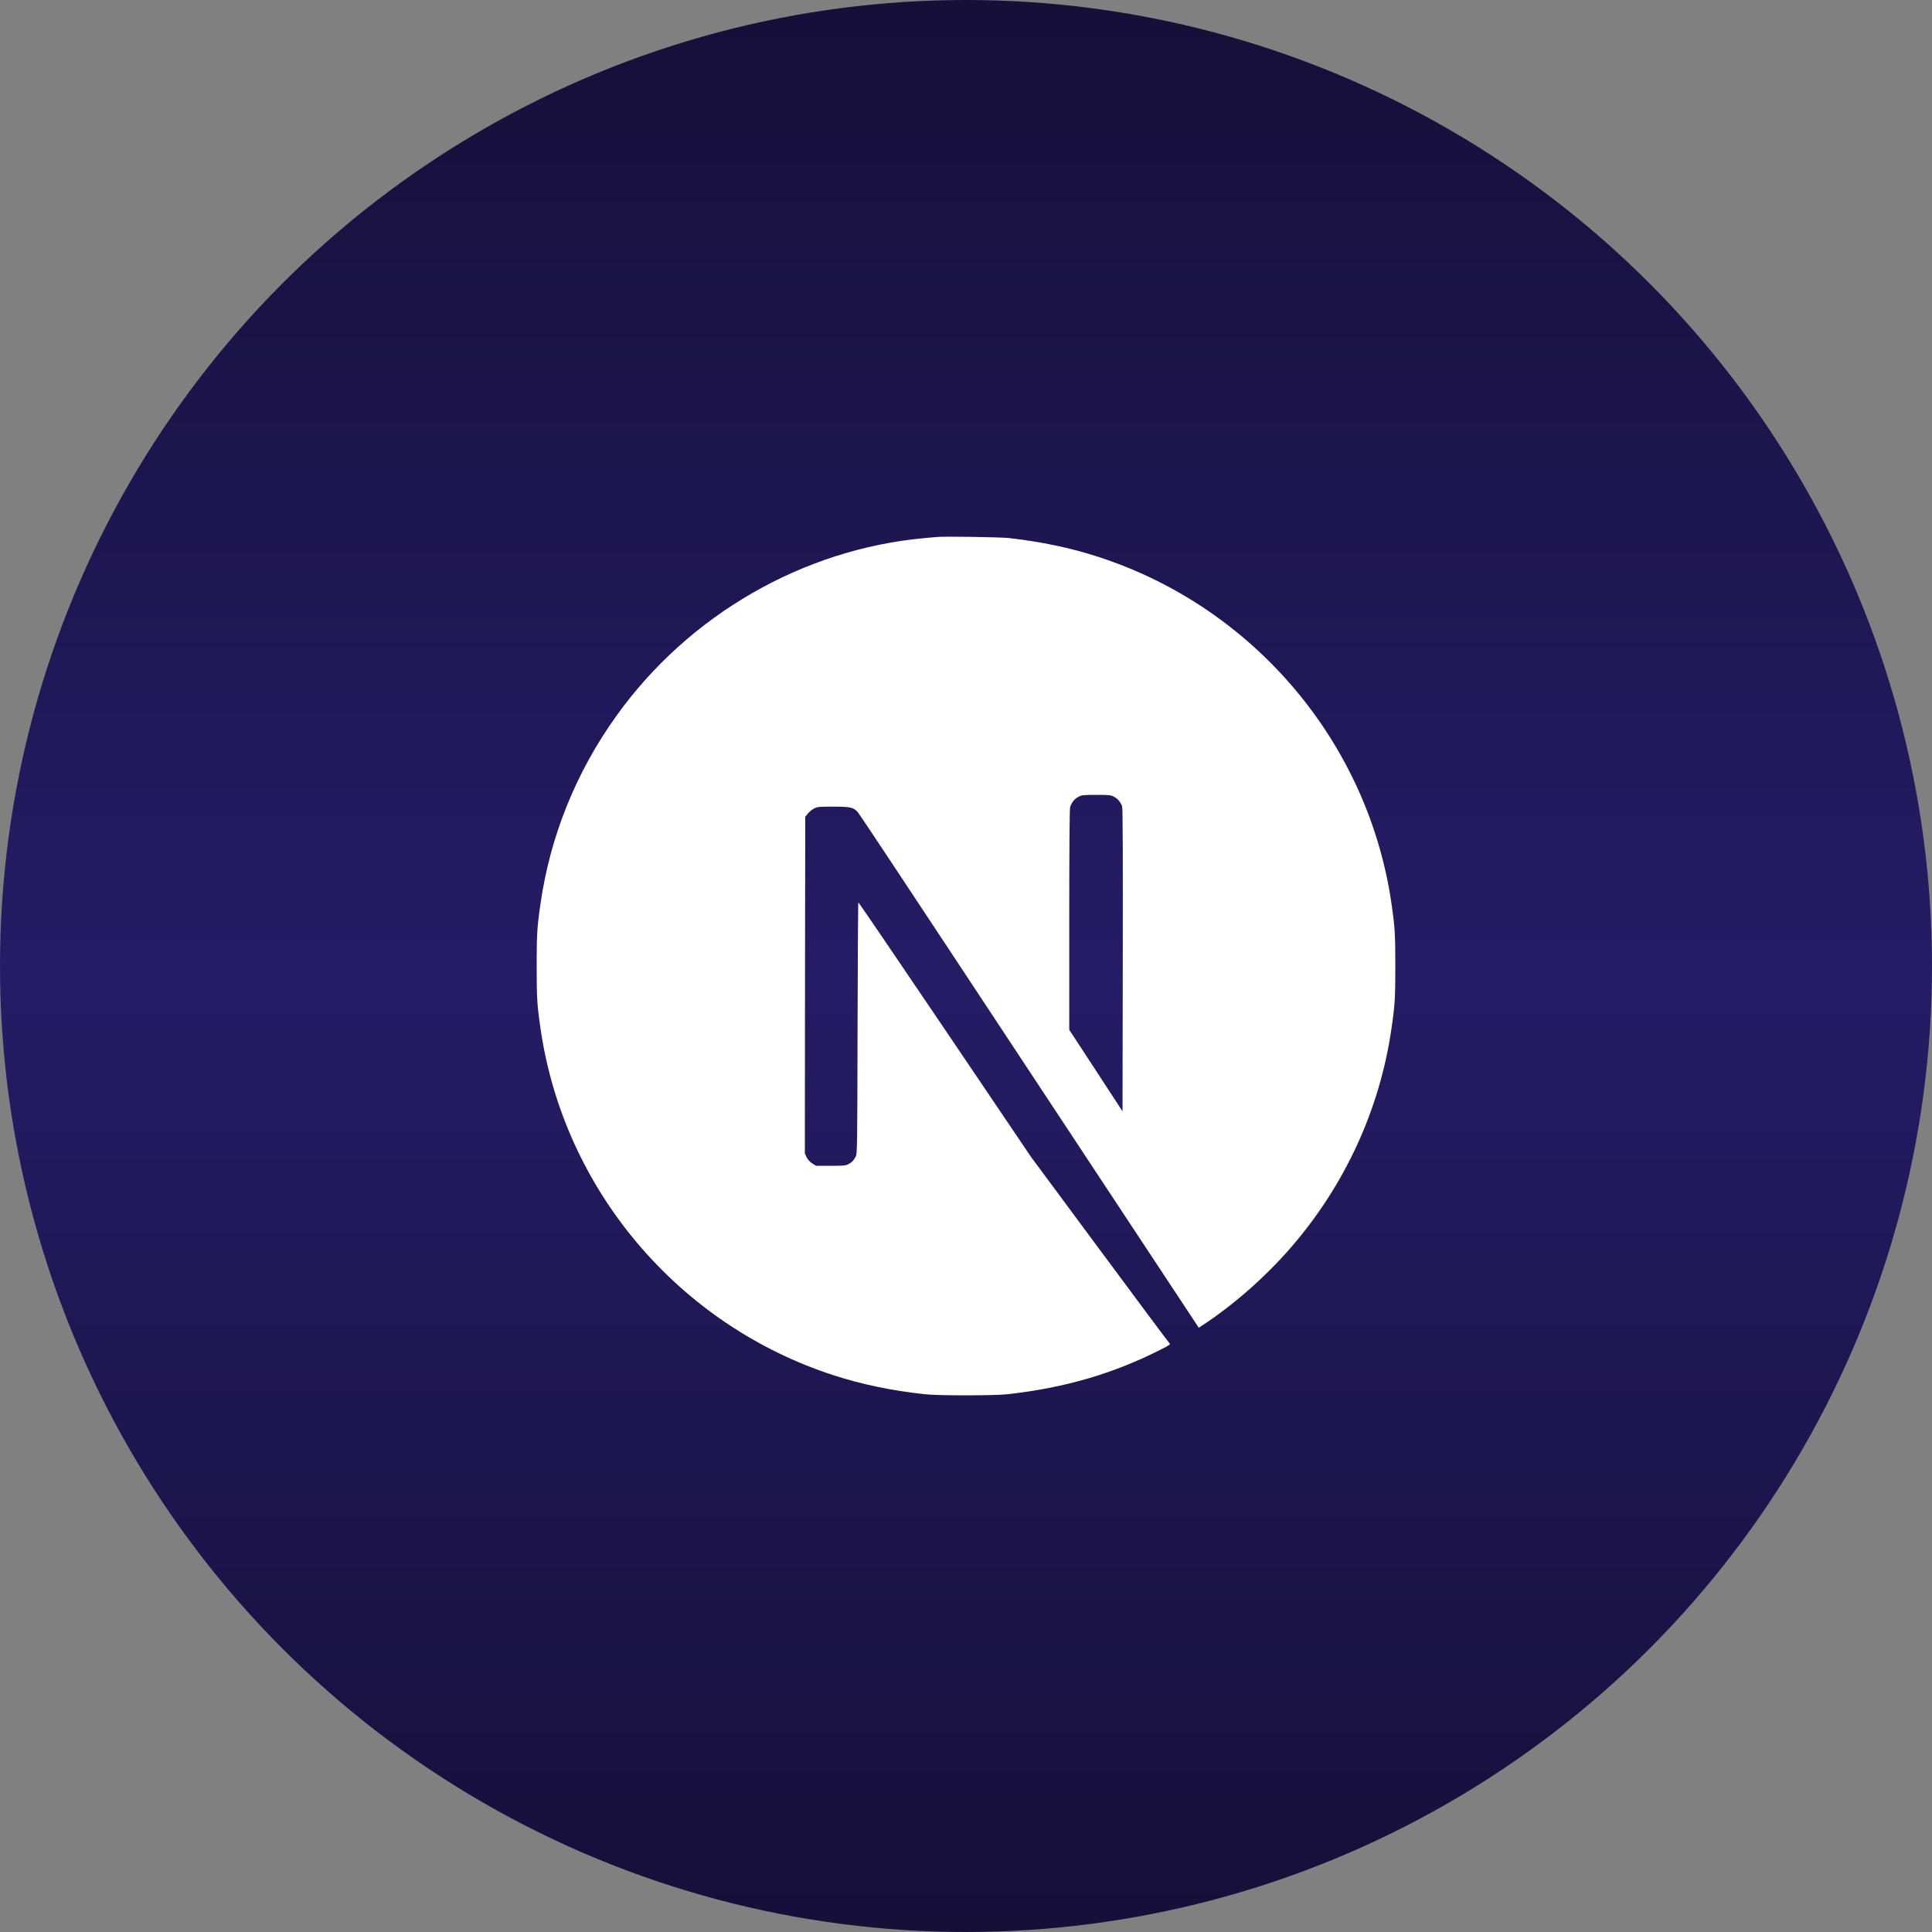
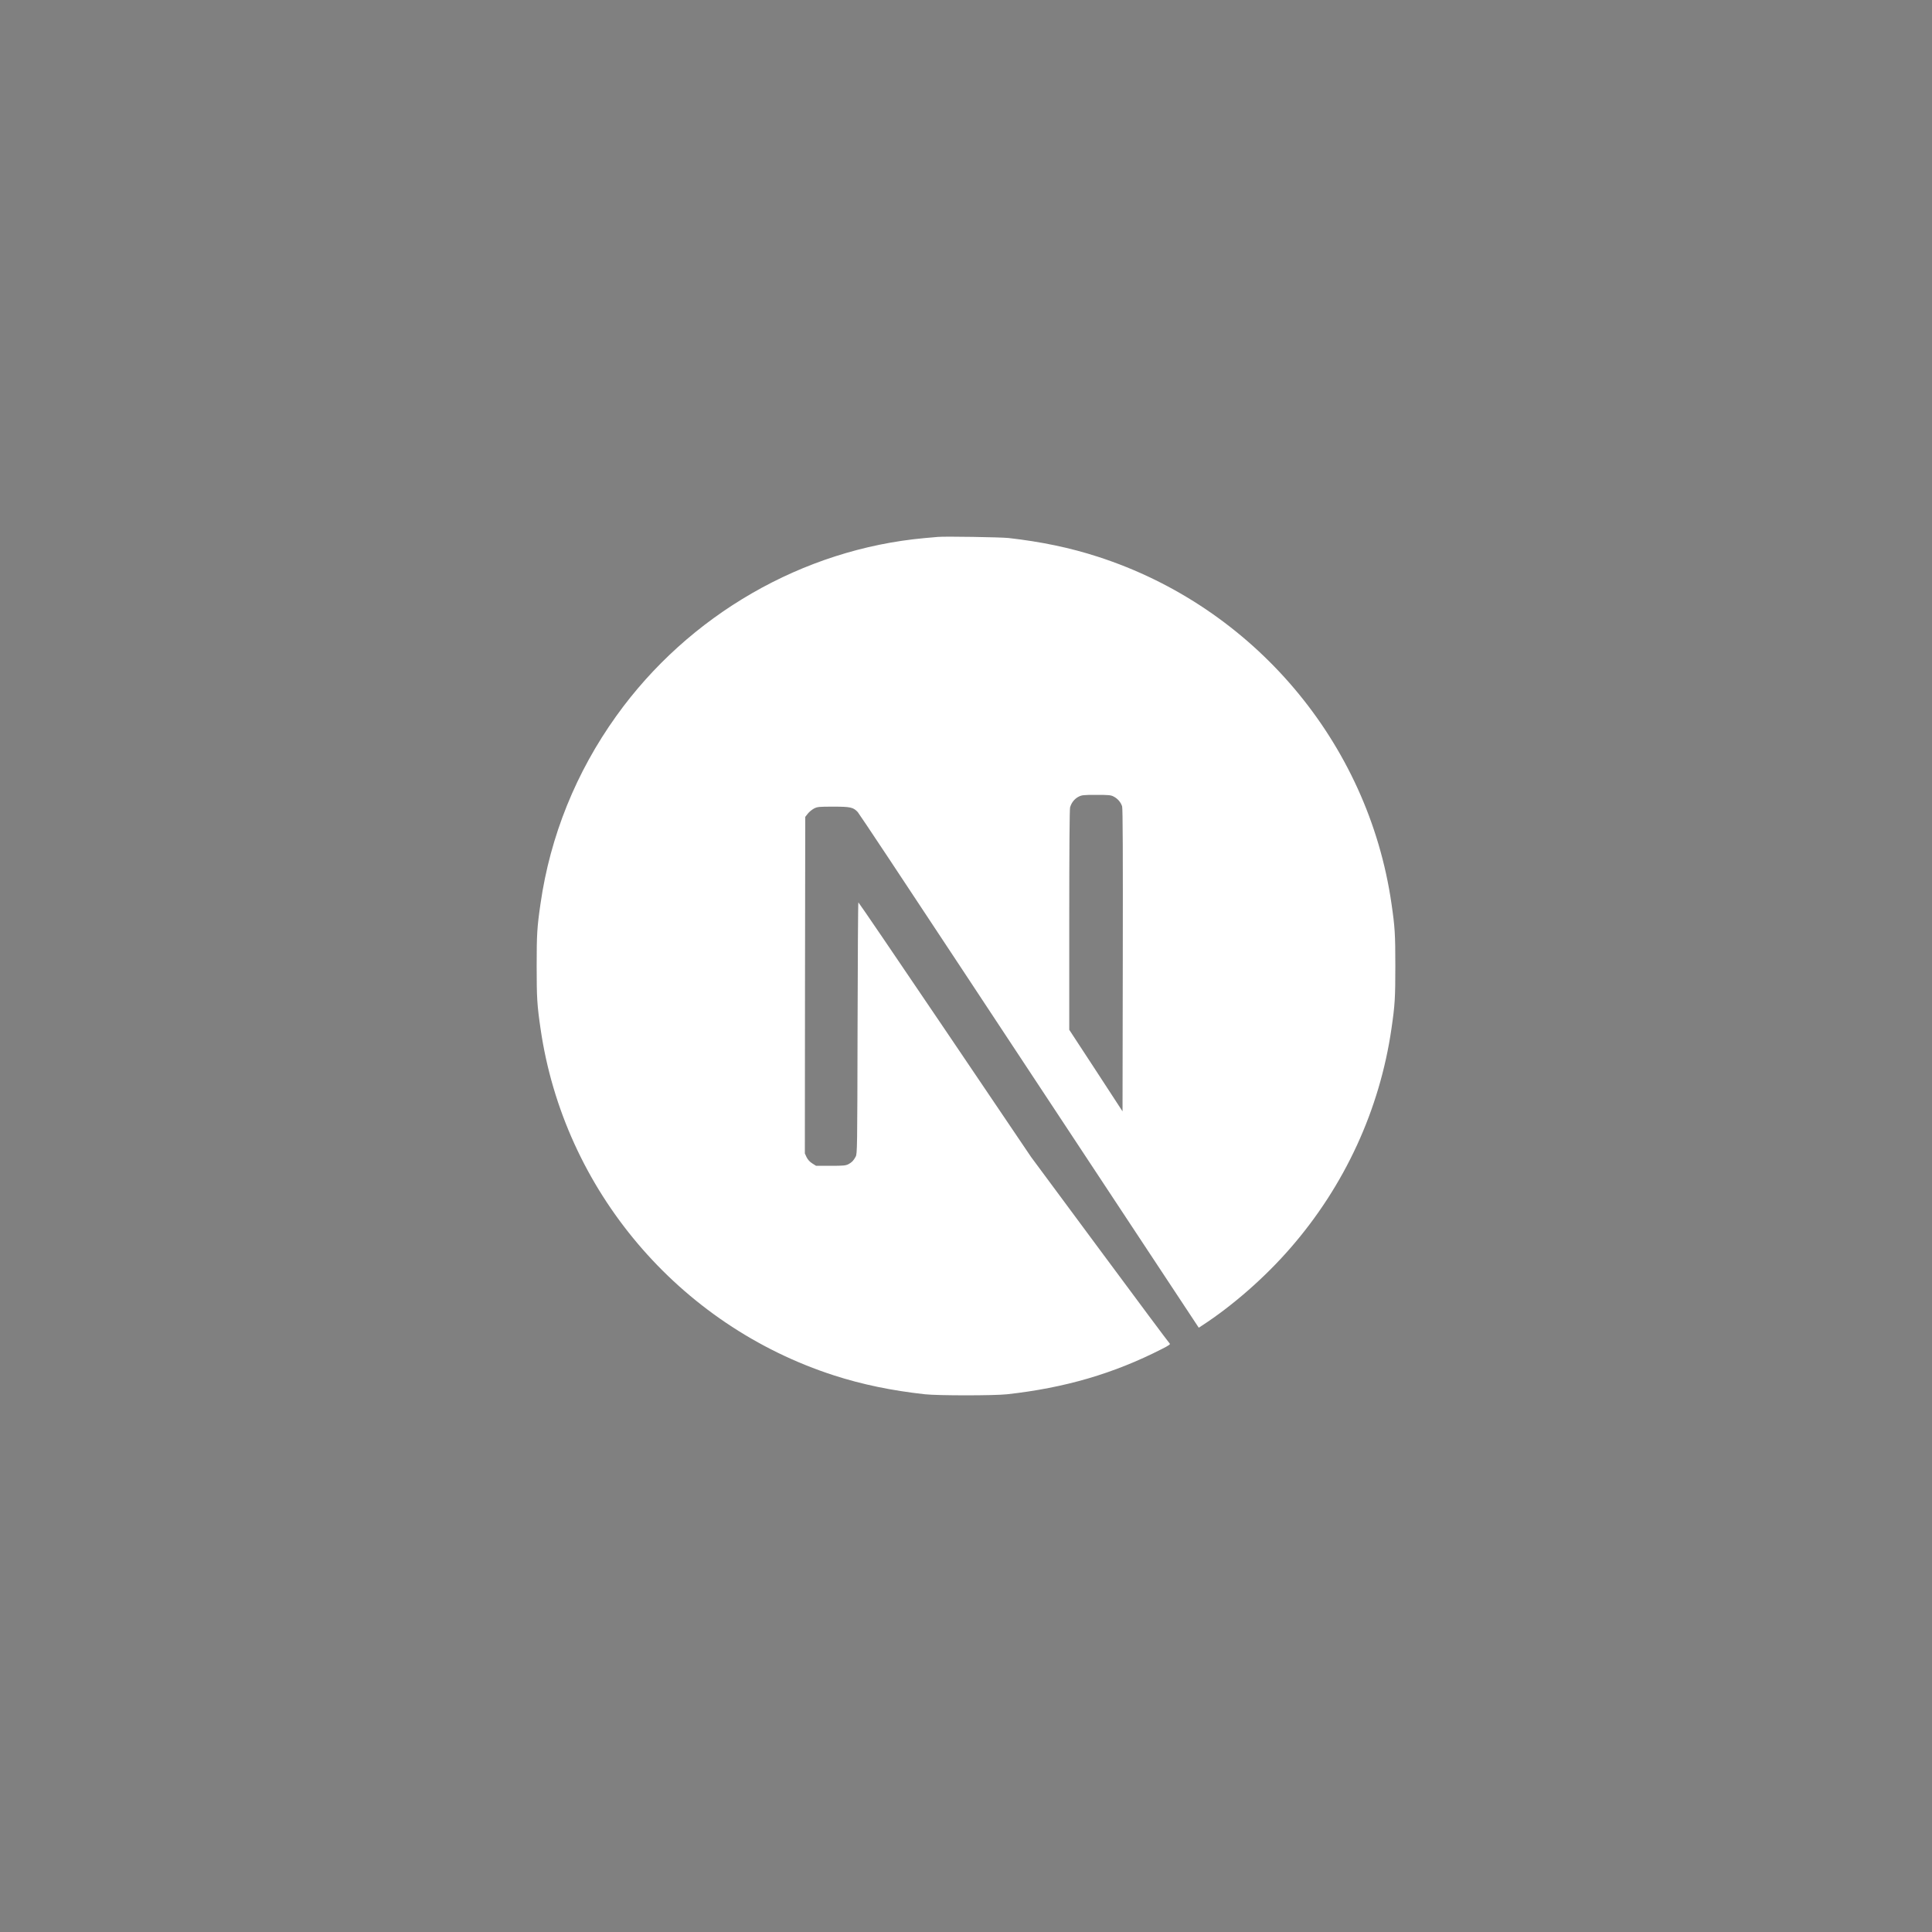
<svg xmlns="http://www.w3.org/2000/svg" width="54" height="54" viewBox="0 0 54 54" fill="none">
  <rect x="0" y="0" width="54" height="54" fill="#808080" stroke="none" />
-   <circle cx="27" cy="27" r="27" fill="url(#paint0_linear_53_120)" />
  <path d="M26.214 15.007C26.163 15.011 25.998 15.028 25.85 15.039C22.442 15.347 19.249 17.186 17.226 20.012C16.1 21.584 15.38 23.366 15.108 25.255C15.012 25.914 15 26.109 15 27.002C15 27.896 15.012 28.091 15.108 28.75C15.76 33.256 18.967 37.042 23.317 38.445C24.096 38.696 24.917 38.867 25.85 38.97C26.214 39.01 27.786 39.01 28.15 38.97C29.761 38.792 31.127 38.393 32.473 37.706C32.68 37.6 32.72 37.572 32.691 37.549C32.673 37.535 31.793 36.355 30.737 34.928L28.818 32.337L26.413 28.778C25.09 26.822 24.002 25.222 23.992 25.222C23.983 25.22 23.974 26.801 23.969 28.731C23.962 32.111 23.96 32.247 23.917 32.327C23.856 32.442 23.809 32.489 23.711 32.541C23.636 32.578 23.57 32.585 23.216 32.585H22.81L22.702 32.517C22.632 32.473 22.58 32.414 22.545 32.346L22.496 32.24L22.5 27.537L22.507 22.832L22.58 22.74C22.618 22.691 22.697 22.628 22.754 22.597C22.85 22.55 22.887 22.546 23.293 22.546C23.772 22.546 23.852 22.564 23.976 22.7C24.011 22.738 25.313 24.699 26.871 27.061C28.429 29.423 30.559 32.648 31.605 34.232L33.506 37.11L33.602 37.047C34.453 36.493 35.354 35.705 36.067 34.884C37.585 33.141 38.564 31.016 38.892 28.75C38.988 28.091 39 27.896 39 27.002C39 26.109 38.988 25.914 38.892 25.255C38.24 20.749 35.033 16.963 30.683 15.56C29.916 15.311 29.1 15.14 28.185 15.037C27.959 15.014 26.409 14.988 26.214 15.007ZM31.127 22.264C31.239 22.32 31.331 22.428 31.364 22.541C31.382 22.602 31.387 23.906 31.382 26.845L31.375 31.063L30.632 29.923L29.886 28.783V25.717C29.886 23.735 29.895 22.621 29.909 22.567C29.947 22.435 30.029 22.332 30.141 22.271C30.238 22.222 30.273 22.217 30.641 22.217C30.988 22.217 31.049 22.222 31.127 22.264Z" fill="white" />
  <defs>
    <linearGradient id="paint0_linear_53_120" x1="27" y1="0" x2="27" y2="54" gradientUnits="userSpaceOnUse">
      <stop stop-color="#160F38" />
      <stop offset="0.505" stop-color="#251C66" />
      <stop offset="1" stop-color="#160F38" />
    </linearGradient>
  </defs>
</svg>